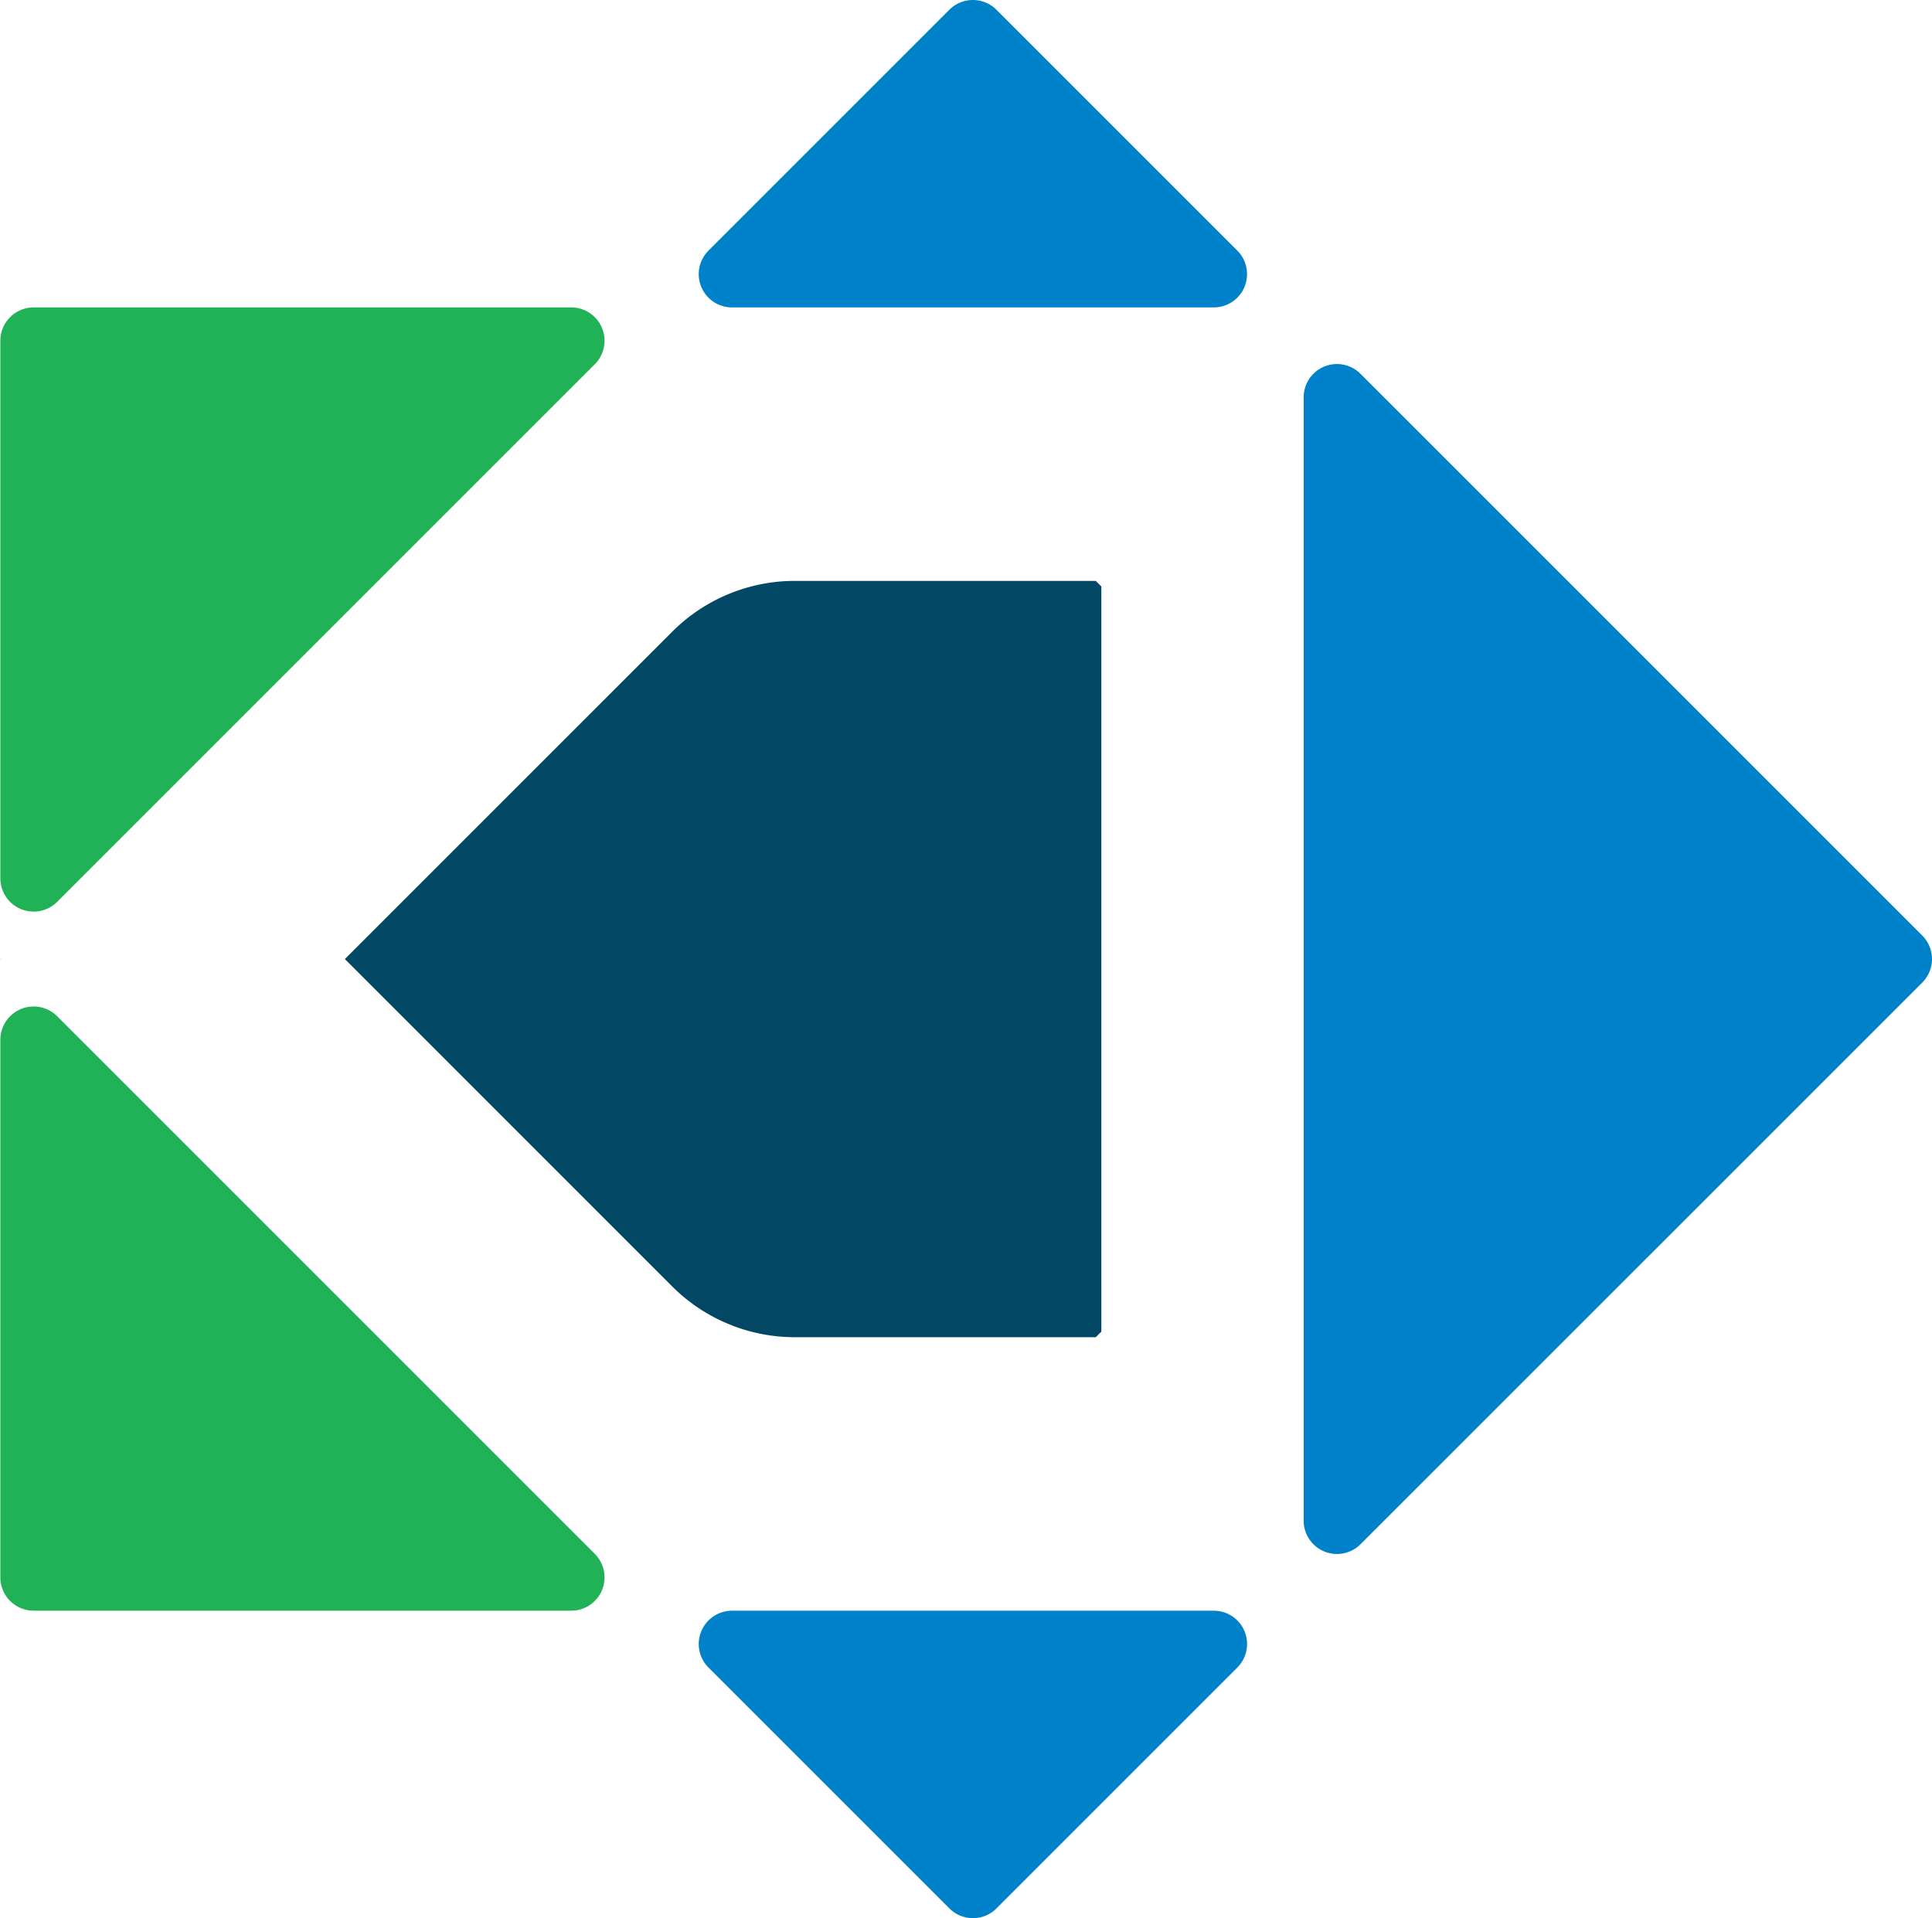
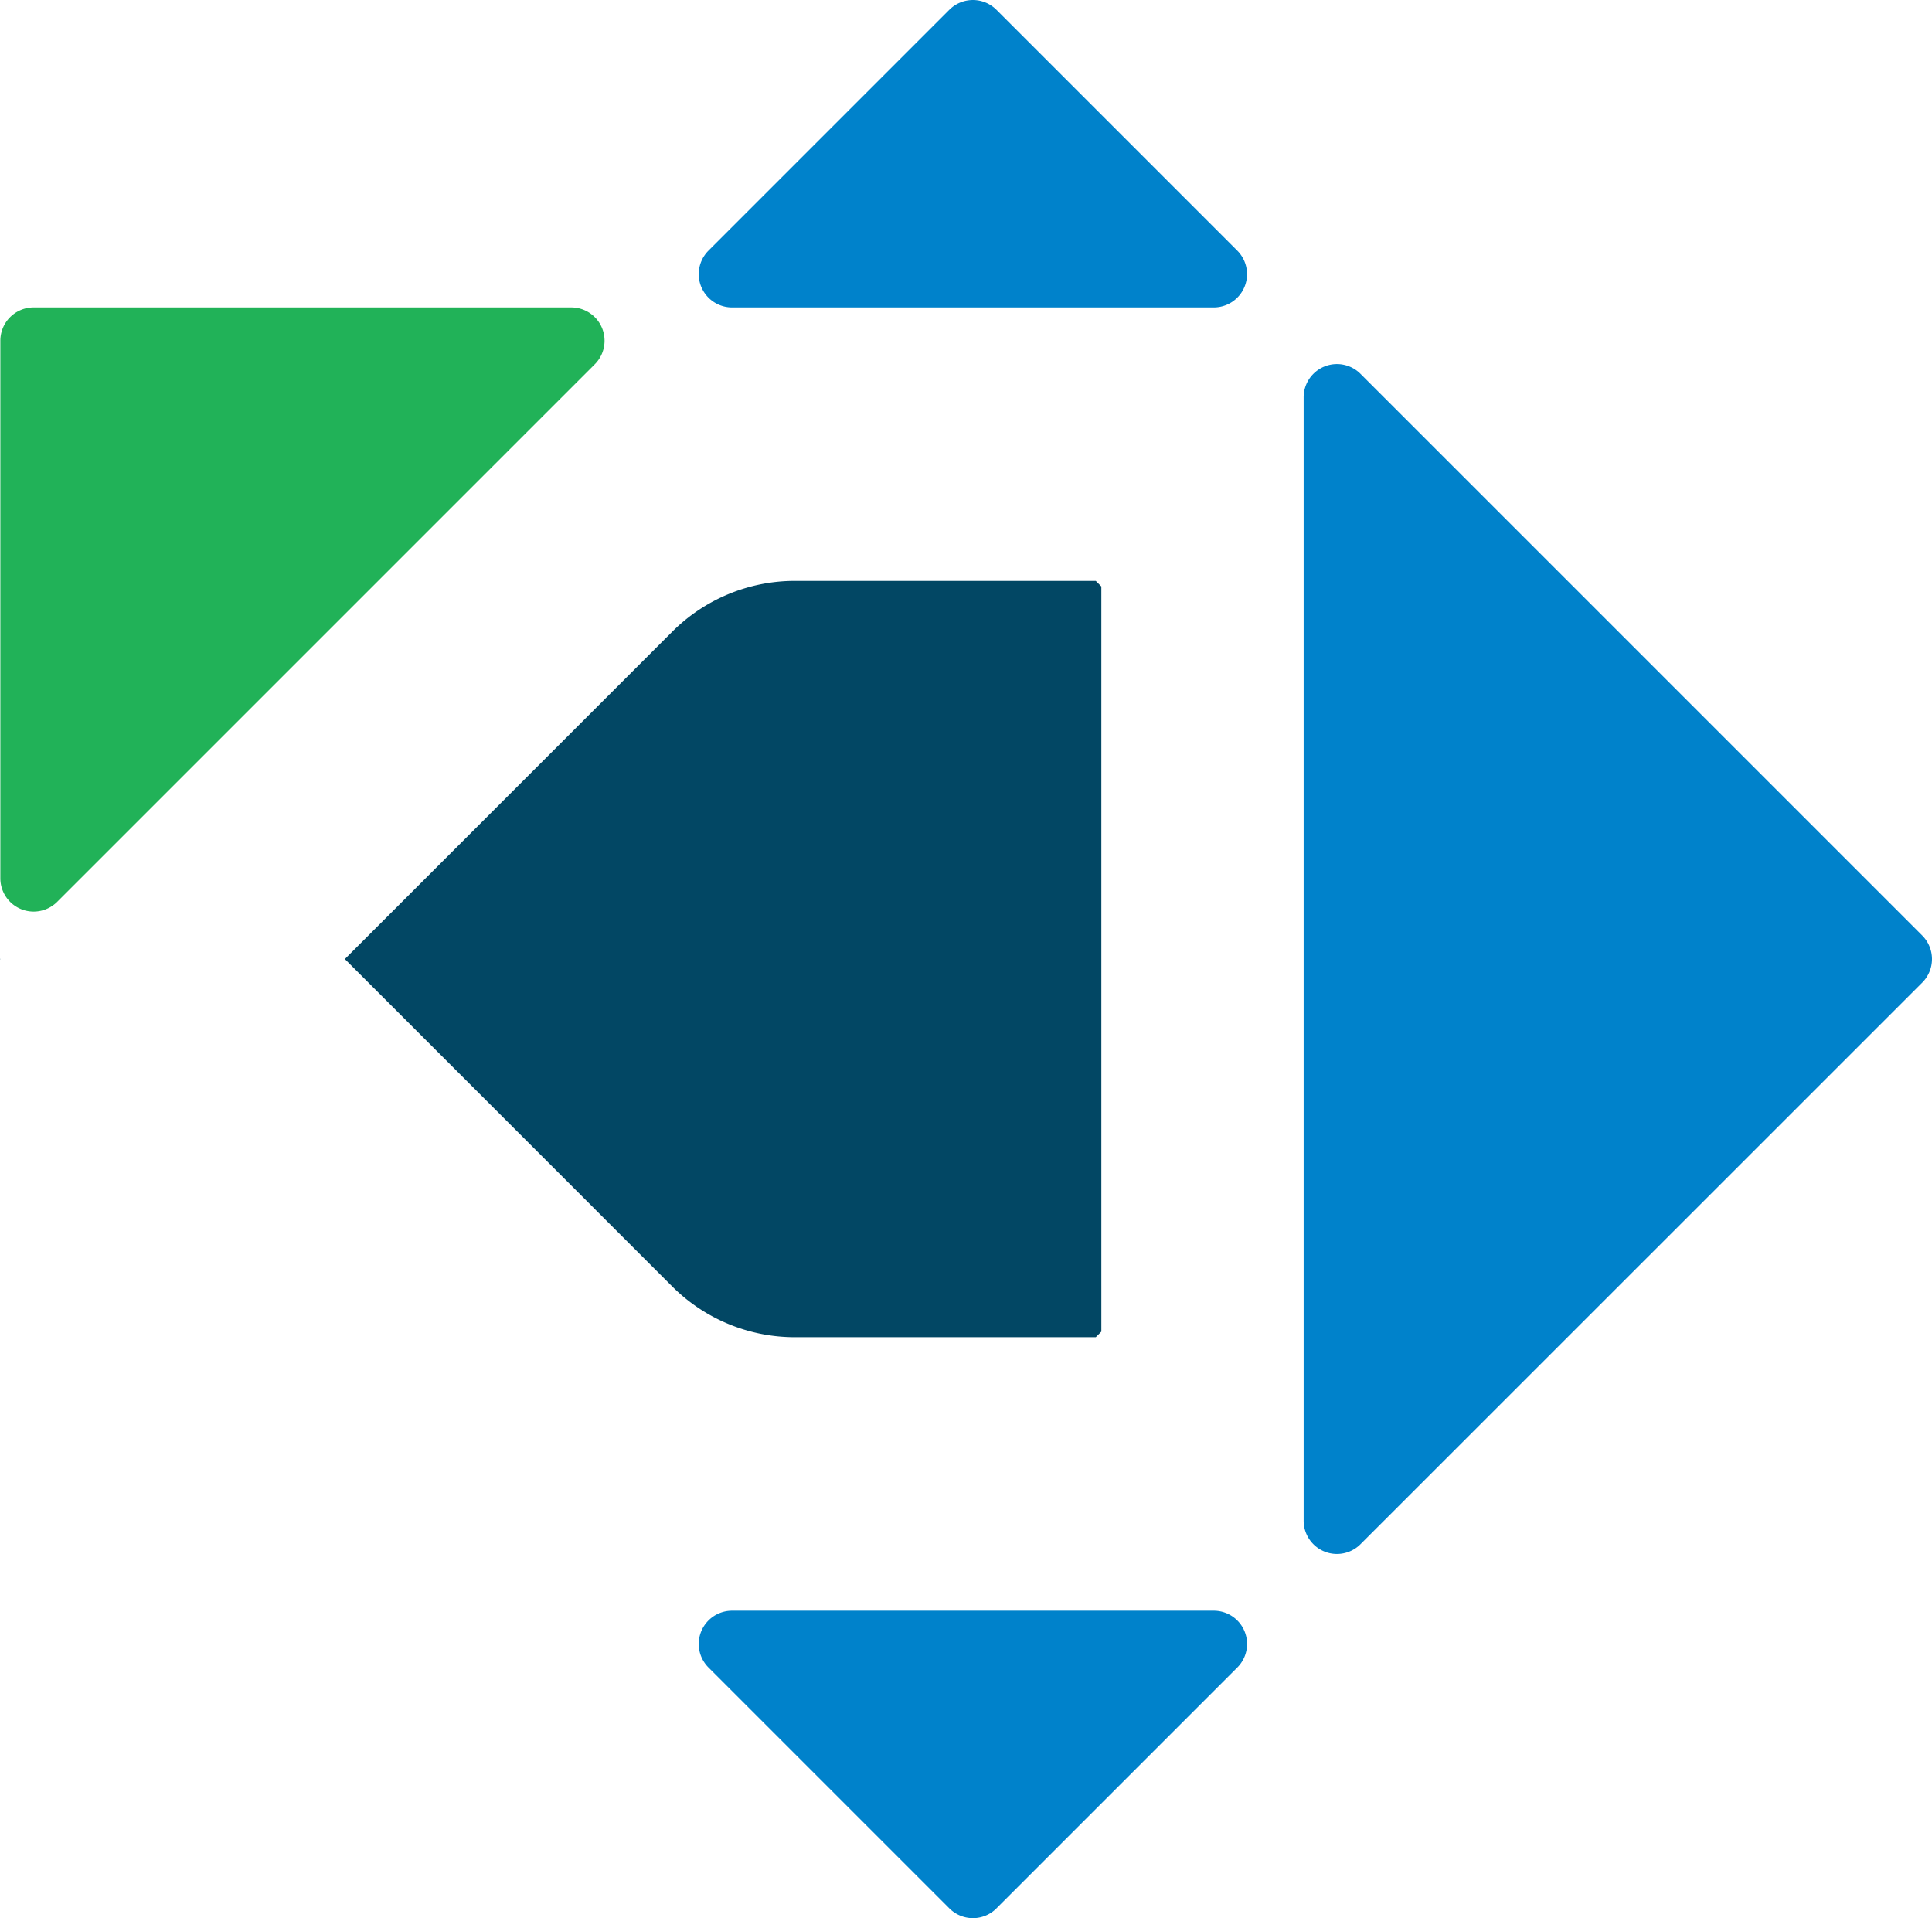
<svg xmlns="http://www.w3.org/2000/svg" id="组_41" data-name="组 41" width="56.238" height="55.837" viewBox="0 0 56.238 55.837">
  <defs>
    <clipPath id="clip-path">
      <rect id="矩形_2" data-name="矩形 2" width="56.238" height="55.837" fill="none" />
    </clipPath>
  </defs>
  <g id="组_3" data-name="组 3" transform="translate(0 0)" clip-path="url(#clip-path)">
    <path id="路径_15" data-name="路径 15" d="M69.392,30.985,53.041,14.634a.969.969,0,0,0-1.655.685v32.7a.969.969,0,0,0,1.655.685L69.392,32.356a.97.97,0,0,0,0-1.371" transform="translate(-13.438 -3.752)" fill="#0082cb" />
    <path id="路径_16" data-name="路径 16" d="M0,37.8l.01.01V37.79Z" transform="translate(0 -9.882)" fill="#024764" />
    <path id="路径_17" data-name="路径 17" d="M34.836.284,27.826,7.294a.969.969,0,0,0,.685,1.655H42.532a.969.969,0,0,0,.685-1.655L36.207.284a.97.97,0,0,0-1.371,0" transform="translate(-7.202 0)" fill="#0082cb" />
    <path id="路径_18" data-name="路径 18" d="M36.207,72.156l7.011-7.011a.969.969,0,0,0-.685-1.655H28.511a.969.969,0,0,0-.685,1.655l7.011,7.011a.969.969,0,0,0,1.371,0" transform="translate(-7.202 -16.602)" fill="#0082cb" />
-     <path id="路径_19" data-name="路径 19" d="M.983,57.261h15.65a.969.969,0,0,0,.685-1.654L1.668,39.957a.969.969,0,0,0-1.654.685v15.65a.969.969,0,0,0,.969.969" transform="translate(-0.004 -10.374)" fill="#21b258" />
    <path id="路径_20" data-name="路径 20" d="M.014,13.087v15.65a.969.969,0,0,0,1.654.685l15.65-15.65a.969.969,0,0,0-.685-1.654H.983a.969.969,0,0,0-.969.969" transform="translate(-0.004 -3.169)" fill="#21b258" />
    <path id="路径_21" data-name="路径 21" d="M35.615,23.06l-.162-.162H26.691a5.044,5.044,0,0,0-3.566,1.478L13.6,33.9v.012l9.524,9.525a5.046,5.046,0,0,0,3.566,1.477h8.763l.162-.162Z" transform="translate(-3.556 -5.988)" fill="#024764" />
  </g>
</svg>